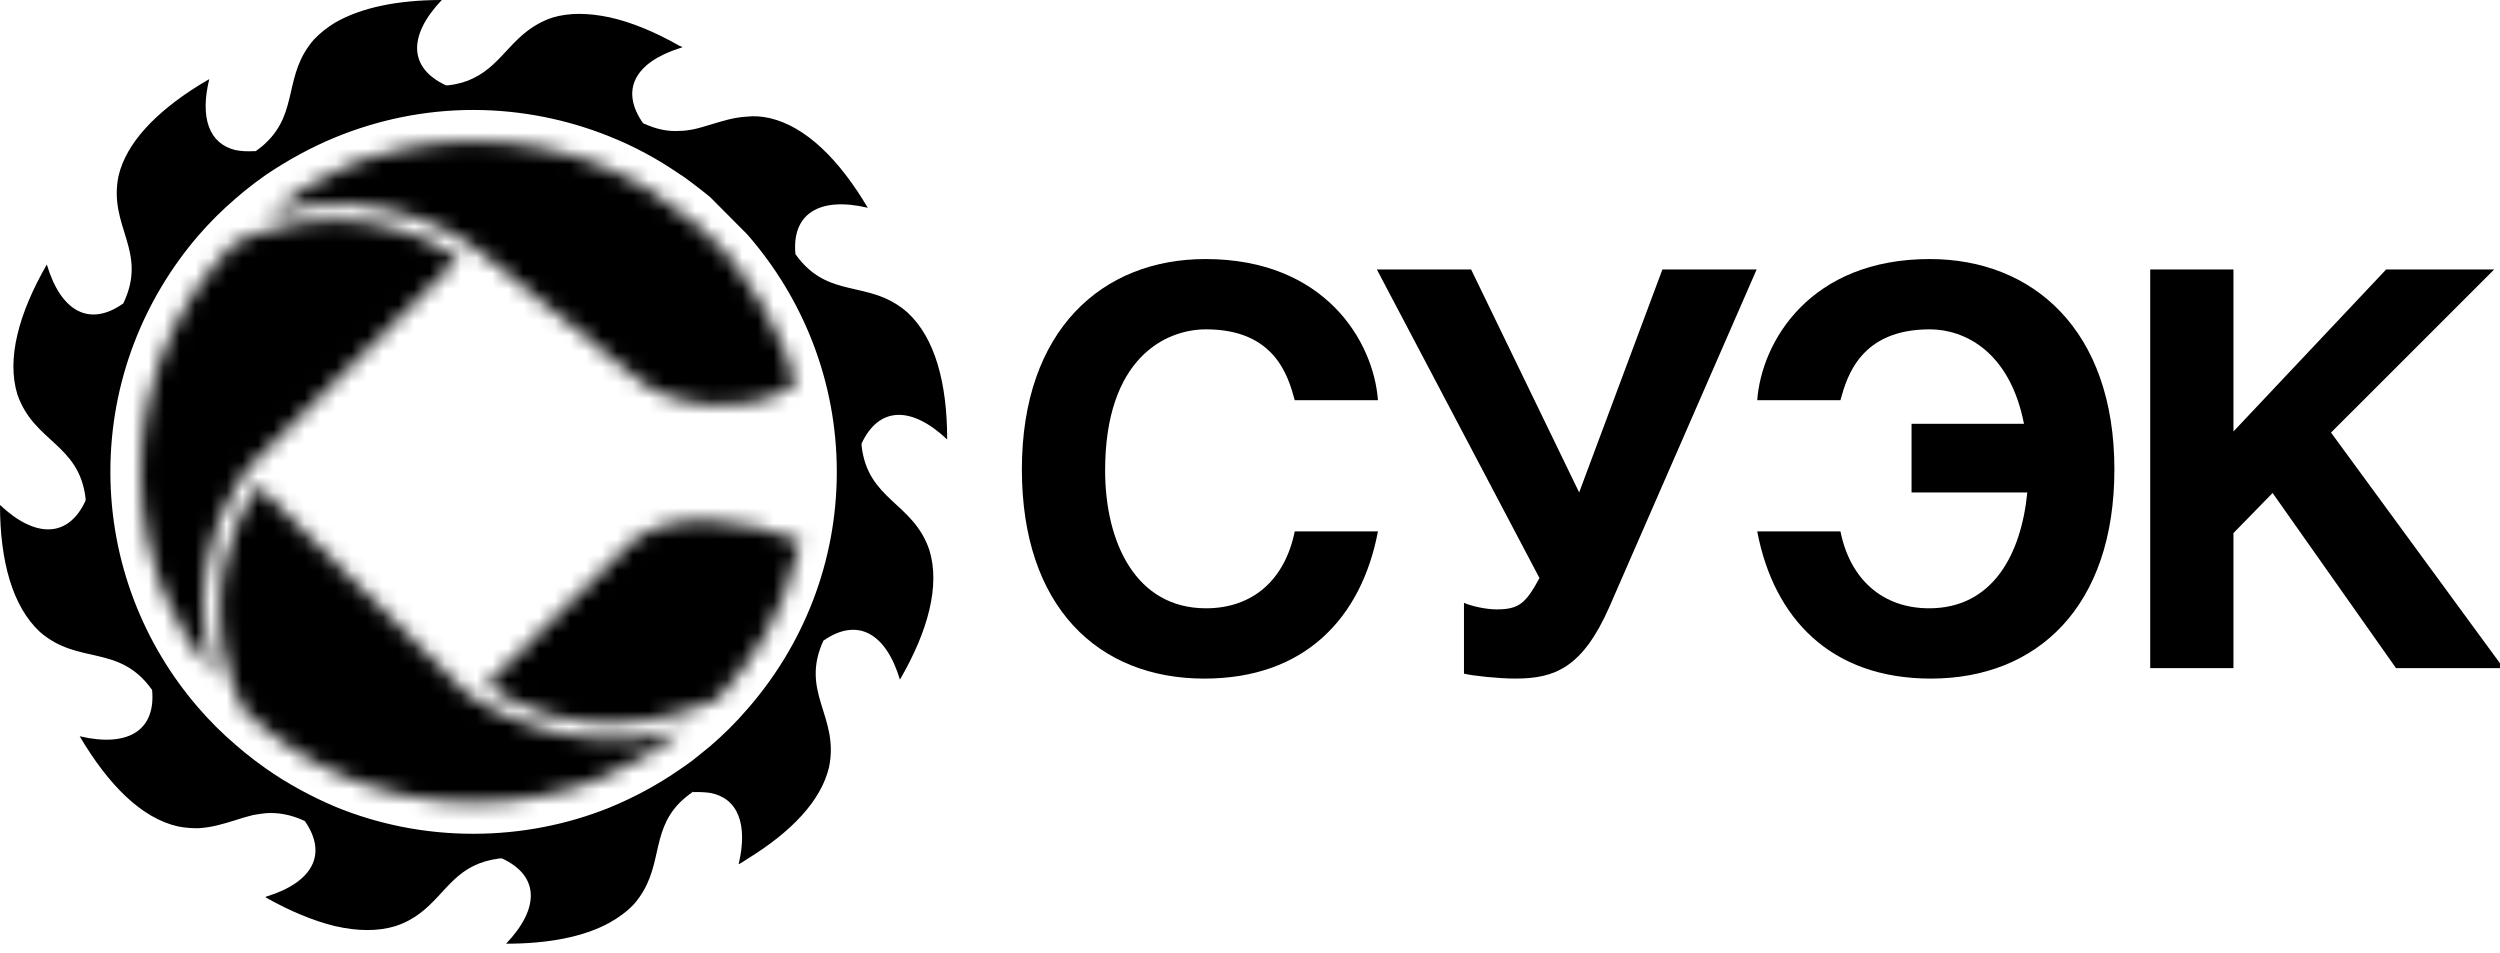
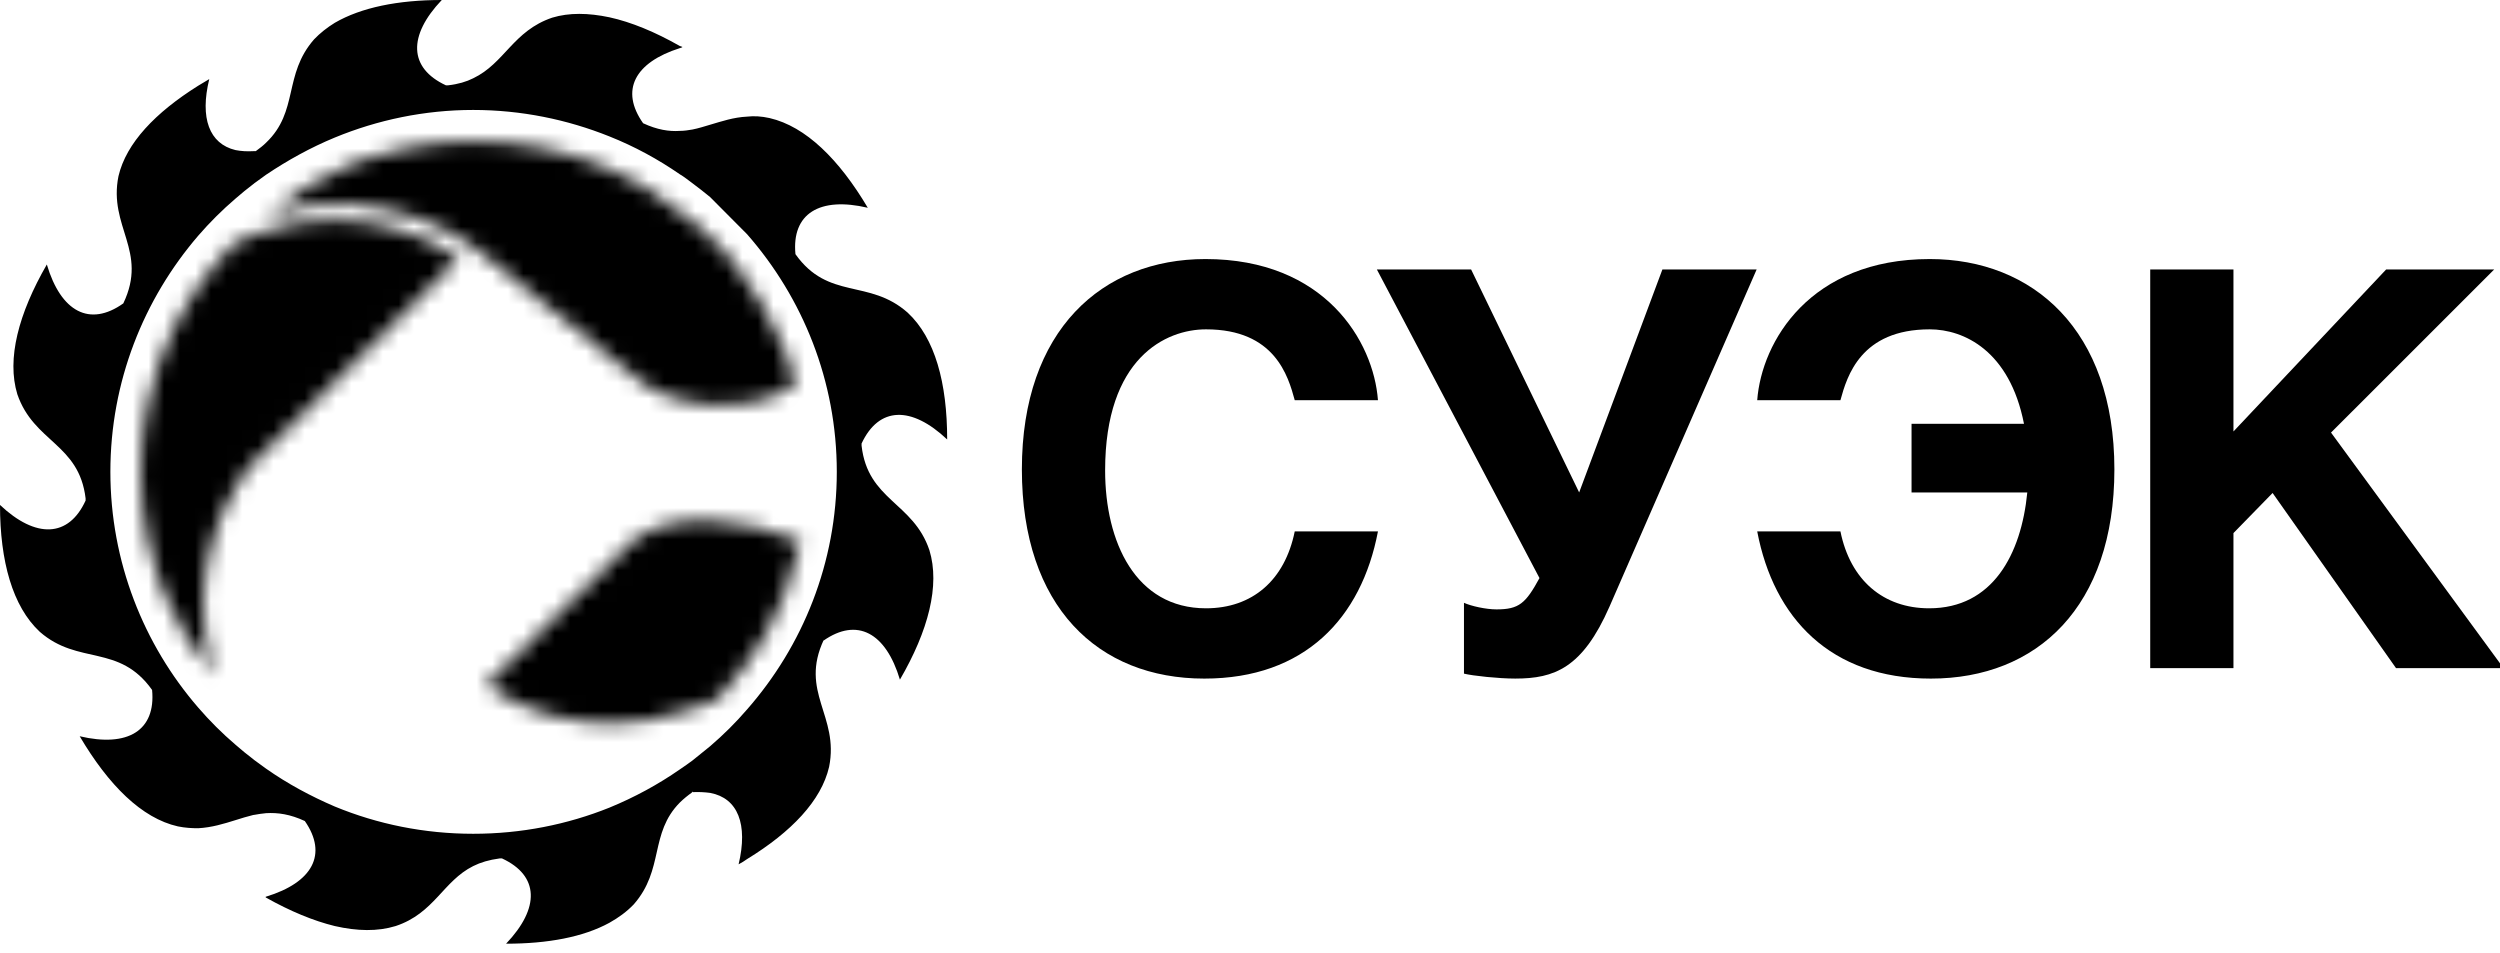
<svg xmlns="http://www.w3.org/2000/svg" width="160" height="61" viewBox="0 0 160 61" fill="none">
  <g clip-path="url(#clip0_176_92)">
    <mask id="mask0_176_92" style="mask-type:luminance" maskUnits="userSpaceOnUse" x="31" y="33" width="21" height="14">
      <path d="M40.465 34.648C40.211 34.899 31.705 43.25 31.108 43.849C32.266 44.678 37.238 47.758 43.885 45.487C44.391 45.304 45.283 45.079 45.805 44.829L46.335 44.262C47.943 42.401 50.052 39.893 51.238 34.648C47.669 33.142 42.959 32.601 40.465 34.648Z" fill="white" />
    </mask>
    <g mask="url(#mask0_176_92)">
      <path d="M58.758 41.317L39.663 57.67L23.588 39.041L42.684 22.688L58.758 41.317Z" fill="black" />
    </g>
    <mask id="mask1_176_92" style="mask-type:luminance" maskUnits="userSpaceOnUse" x="17" y="9" width="34" height="17">
      <path d="M40.465 23.983C42.843 26.355 48.364 26.555 50.939 24.566C50.319 21.9 47.847 17.215 45.194 14.954L44.458 14.28C42.458 12.611 40.783 11.528 38.211 10.493L36.85 10.017C36.85 10.017 34.687 9.461 34.684 9.461C33.272 9.171 31.67 9.044 30.22 9.044C28.775 9.044 27.323 9.194 25.909 9.491C25.909 9.491 23.647 10.099 23.645 10.1L22.359 10.56C20.454 11.326 18.755 12.449 17.158 13.719C24.946 11.409 30.477 15.931 30.565 16.004C30.564 16.006 40.196 23.715 40.465 23.983Z" fill="white" />
    </mask>
    <g mask="url(#mask1_176_92)">
      <path d="M35.772 -7.694L59.681 18.695L32.325 43.295L8.415 16.907L35.772 -7.694Z" fill="black" />
    </g>
    <mask id="mask2_176_92" style="mask-type:luminance" maskUnits="userSpaceOnUse" x="14" y="31" width="30" height="21">
-       <path d="M15.543 45.38C17.525 47.304 19.818 48.808 22.366 49.834L23.656 50.292L25.919 50.905C27.333 51.2 28.786 51.35 30.236 51.35C31.683 51.35 33.134 51.254 34.546 50.959C34.546 50.959 36.858 50.381 36.86 50.379L38.389 49.834C40.293 49.066 42.199 47.947 43.796 46.671C36.006 48.983 29.985 44.466 29.92 44.415L29.907 44.404C29.907 44.404 17.197 31.743 16.526 31.077C15.911 31.931 14.062 34.859 14.062 39.026C14.062 40.411 14.269 41.935 14.797 43.555C14.99 44.13 15.231 44.713 15.511 45.306L15.543 45.38Z" fill="white" />
-     </mask>
+       </mask>
    <g mask="url(#mask2_176_92)">
-       <path d="M30.918 66.028L3.977 42.57L26.938 16.397L53.879 39.856L30.918 66.028Z" fill="black" />
-     </g>
+       </g>
    <mask id="mask3_176_92" style="mask-type:luminance" maskUnits="userSpaceOnUse" x="8" y="14" width="22" height="30">
      <path d="M14.989 15.565C13.053 17.544 11.548 19.832 10.52 22.368L10.055 23.649L9.442 25.907C9.146 27.309 8.998 28.755 8.998 30.2C8.998 31.645 9.146 33.094 9.442 34.5L10.055 36.755L10.52 38.037C11.291 39.94 12.415 41.635 13.696 43.22C13.225 41.648 13.008 40.156 13.008 38.797C13.008 33.446 15.914 29.94 15.954 29.893L15.969 29.875C15.969 29.875 28.68 17.214 29.351 16.547C28.189 15.72 23.218 12.637 16.562 14.91C16.065 15.091 15.549 15.304 15.032 15.551L14.989 15.565Z" fill="white" />
    </mask>
    <g mask="url(#mask3_176_92)">
      <path d="M-6.35 27.769L19.28 2.499L44.699 28.087L19.069 53.356L-6.35 27.769Z" fill="black" />
    </g>
    <path d="M47.814 14.991C51.383 19.066 53.555 24.386 53.555 30.198C53.555 36.013 51.383 41.332 47.814 45.402C47.083 46.252 46.3 47.026 45.453 47.754C45.075 48.061 44.694 48.368 44.316 48.673C44.056 48.863 43.797 49.051 43.511 49.241C42.12 50.207 40.609 51.029 39.001 51.689C36.307 52.772 33.354 53.362 30.285 53.362C27.166 53.362 24.164 52.748 21.425 51.617C19.89 50.958 18.401 50.159 17.029 49.194C16.774 49.005 16.512 48.816 16.253 48.628L16.227 48.604C15.827 48.298 15.449 47.995 15.07 47.66C14.218 46.933 13.417 46.133 12.685 45.284C9.187 41.24 7.064 35.942 7.064 30.198C7.064 24.428 9.187 19.162 12.685 15.086C13.418 14.239 14.219 13.441 15.07 12.712C15.449 12.38 15.827 12.074 16.227 11.769C16.227 11.769 16.253 11.769 16.253 11.746C16.512 11.553 16.774 11.369 17.029 11.183C18.401 10.26 19.89 9.437 21.425 8.804C24.164 7.675 27.166 7.037 30.285 7.037C33.354 7.037 36.308 7.649 39.001 8.73C40.609 9.37 42.12 10.193 43.511 11.156C43.796 11.322 44.056 11.535 44.316 11.727C44.694 12.007 45.075 12.307 45.453 12.618L47.814 14.991ZM55.141 28.525C55.141 28.483 55.141 28.432 55.141 28.385C56.248 26.01 58.328 25.963 60.619 28.126C60.619 24.504 59.839 21.631 58.089 20.008C55.614 17.818 53.025 19.244 50.909 16.267C50.659 13.671 52.454 12.569 55.539 13.298C53.698 10.194 51.57 8.095 49.256 7.557C48.736 7.441 48.265 7.412 47.814 7.464C46.941 7.506 46.185 7.767 45.453 7.981C45.075 8.095 44.694 8.214 44.316 8.289C44.056 8.332 43.797 8.377 43.511 8.377C42.82 8.425 42.057 8.305 41.159 7.887C39.673 5.777 40.62 3.997 43.511 3.08C43.584 3.063 43.637 3.04 43.679 3.009C43.636 2.989 43.584 2.963 43.511 2.946C41.932 2.046 40.396 1.411 39.001 1.106C37.652 0.823 36.424 0.801 35.342 1.13C32.838 1.978 32.295 4.049 30.285 5.01C29.858 5.227 29.319 5.389 28.679 5.46C28.63 5.46 28.583 5.46 28.537 5.46C26.152 4.352 26.104 2.283 28.274 0C25.49 0 23.125 0.473 21.426 1.46C20.931 1.765 20.482 2.118 20.101 2.519C18.119 4.782 19.132 7.129 17.03 9.131C16.843 9.321 16.613 9.493 16.369 9.674C16.334 9.674 16.29 9.674 16.254 9.674H16.228C15.804 9.699 15.427 9.674 15.071 9.605C13.393 9.203 12.781 7.557 13.393 5.062C13.162 5.202 12.924 5.344 12.687 5.485C9.947 7.203 8.078 9.155 7.583 11.272C6.921 14.525 9.496 16.054 7.892 19.417C5.74 20.947 3.898 19.958 2.997 16.927C1.181 20.079 0.421 22.971 1.109 25.232C2.169 28.316 5.055 28.385 5.478 31.891C5.478 31.944 5.478 31.983 5.478 32.036C4.393 34.41 2.291 34.479 0 32.317C0 35.917 0.801 38.813 2.549 40.438C5.025 42.6 7.615 41.178 9.734 44.156C9.981 46.749 8.187 47.849 5.1 47.12C6.947 50.251 9.071 52.368 11.385 52.889C11.857 52.985 12.283 53.007 12.685 53.007C13.56 52.959 14.314 52.724 15.07 52.489C15.449 52.368 15.827 52.252 16.227 52.154H16.253C16.512 52.112 16.774 52.061 17.029 52.043C17.782 51.997 18.577 52.111 19.509 52.546C20.987 54.672 20.012 56.476 17.029 57.386C17.029 57.386 17.008 57.406 16.983 57.406C17.008 57.434 17.029 57.434 17.029 57.45C18.59 58.324 20.057 58.932 21.425 59.267C22.864 59.596 24.164 59.622 25.322 59.267C27.801 58.443 28.351 56.395 30.285 55.429C30.755 55.193 31.298 55.03 31.985 54.938C32.034 54.938 32.078 54.938 32.126 54.938C34.515 56.042 34.564 58.116 32.389 60.397C35.055 60.397 37.327 59.974 39.002 59.058C39.594 58.725 40.114 58.347 40.563 57.877C42.52 55.641 41.555 53.339 43.512 51.36C43.752 51.125 44.012 50.911 44.317 50.698C44.295 50.722 44.272 50.722 44.272 50.722C44.272 50.698 44.295 50.698 44.317 50.678C44.317 50.678 44.341 50.655 44.363 50.655C44.348 50.667 44.335 50.683 44.317 50.698C44.719 50.678 45.103 50.698 45.454 50.746C47.221 51.078 47.885 52.749 47.27 55.317C47.458 55.219 47.648 55.101 47.814 54.981C50.651 53.241 52.564 51.242 53.063 49.077C53.723 45.803 51.143 44.301 52.73 40.93C52.73 40.957 52.703 40.982 52.703 41.001C54.854 39.496 56.693 40.486 57.595 43.497C59.414 40.366 60.172 37.471 59.482 35.212C58.444 32.129 55.54 32.035 55.141 28.525Z" fill="black" />
    <path d="M82.863 25.611C82.44 24.065 81.593 21.078 77.183 21.078C74.608 21.078 70.728 22.905 70.728 30.11C70.728 34.679 72.668 38.931 77.183 38.931C80.147 38.931 82.228 37.139 82.863 34.011H88.189C87.131 39.564 83.497 43.43 77.077 43.43C70.269 43.43 65.4 38.826 65.4 30.04C65.4 21.113 70.551 16.579 77.148 16.579C84.802 16.579 87.907 21.851 88.189 25.611H82.863Z" fill="black" />
    <path d="M94.152 17.247L101.066 31.516L106.393 17.247H112.425L103.007 38.825C101.278 42.761 99.479 43.429 96.974 43.429C95.916 43.429 94.258 43.253 93.694 43.113V38.579C94.152 38.79 95.104 39.001 95.775 39.001C97.221 39.001 97.645 38.614 98.527 36.997L88.12 17.247L94.152 17.247Z" fill="black" />
    <path d="M129.535 27.122C128.618 22.448 125.689 21.078 123.503 21.078C119.093 21.078 118.211 24.065 117.788 25.611H112.462C112.744 21.851 115.848 16.579 123.503 16.579C130.1 16.579 135.321 21.113 135.321 30.04C135.321 38.826 130.382 43.43 123.574 43.43C117.154 43.43 113.52 39.564 112.462 34.011H117.788C118.423 37.139 120.54 38.931 123.467 38.931C127.524 38.931 129.358 35.487 129.747 31.516H122.339V27.122H129.535Z" fill="black" />
    <path d="M142.941 27.614L152.712 17.247H159.627L149.185 27.685L160.227 42.762H153.347L145.446 31.551L142.941 34.117V42.762H137.614V17.247H142.941V27.614Z" fill="black" />
  </g>
  <defs>
    <clipPath id="clip0_176_92">
      <rect width="160" height="60.397" fill="white" />
    </clipPath>
  </defs>
</svg>